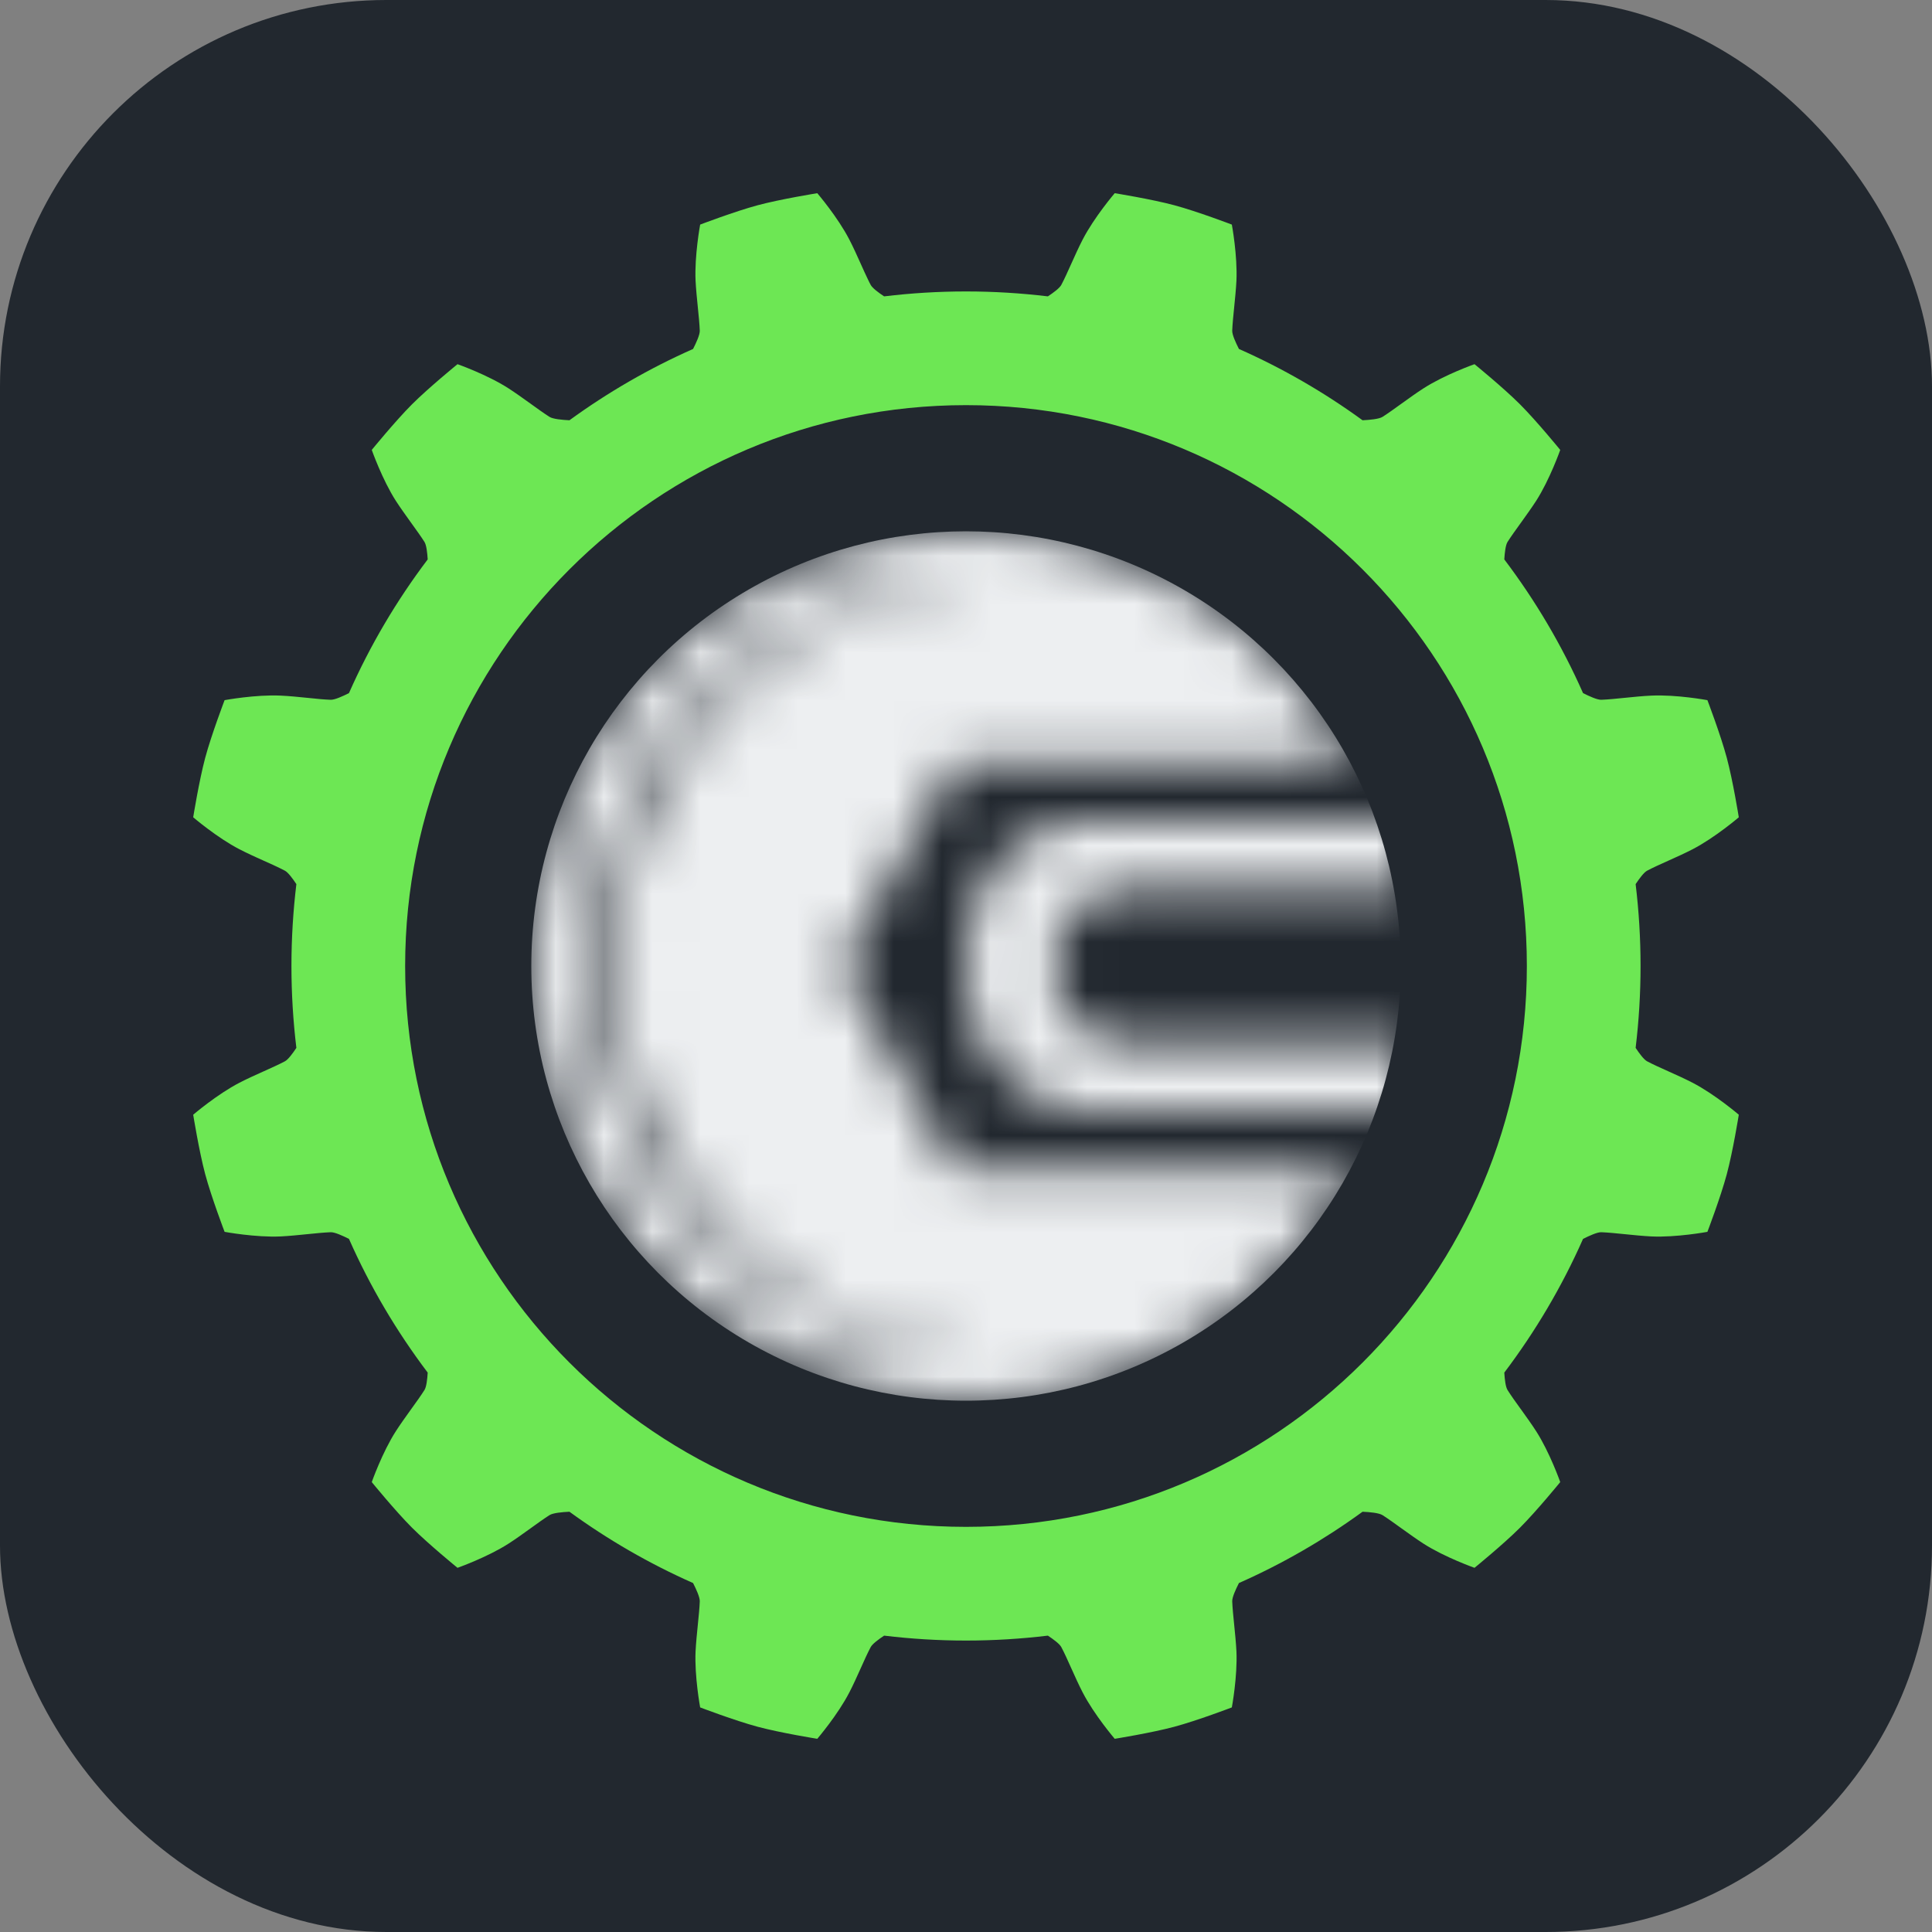
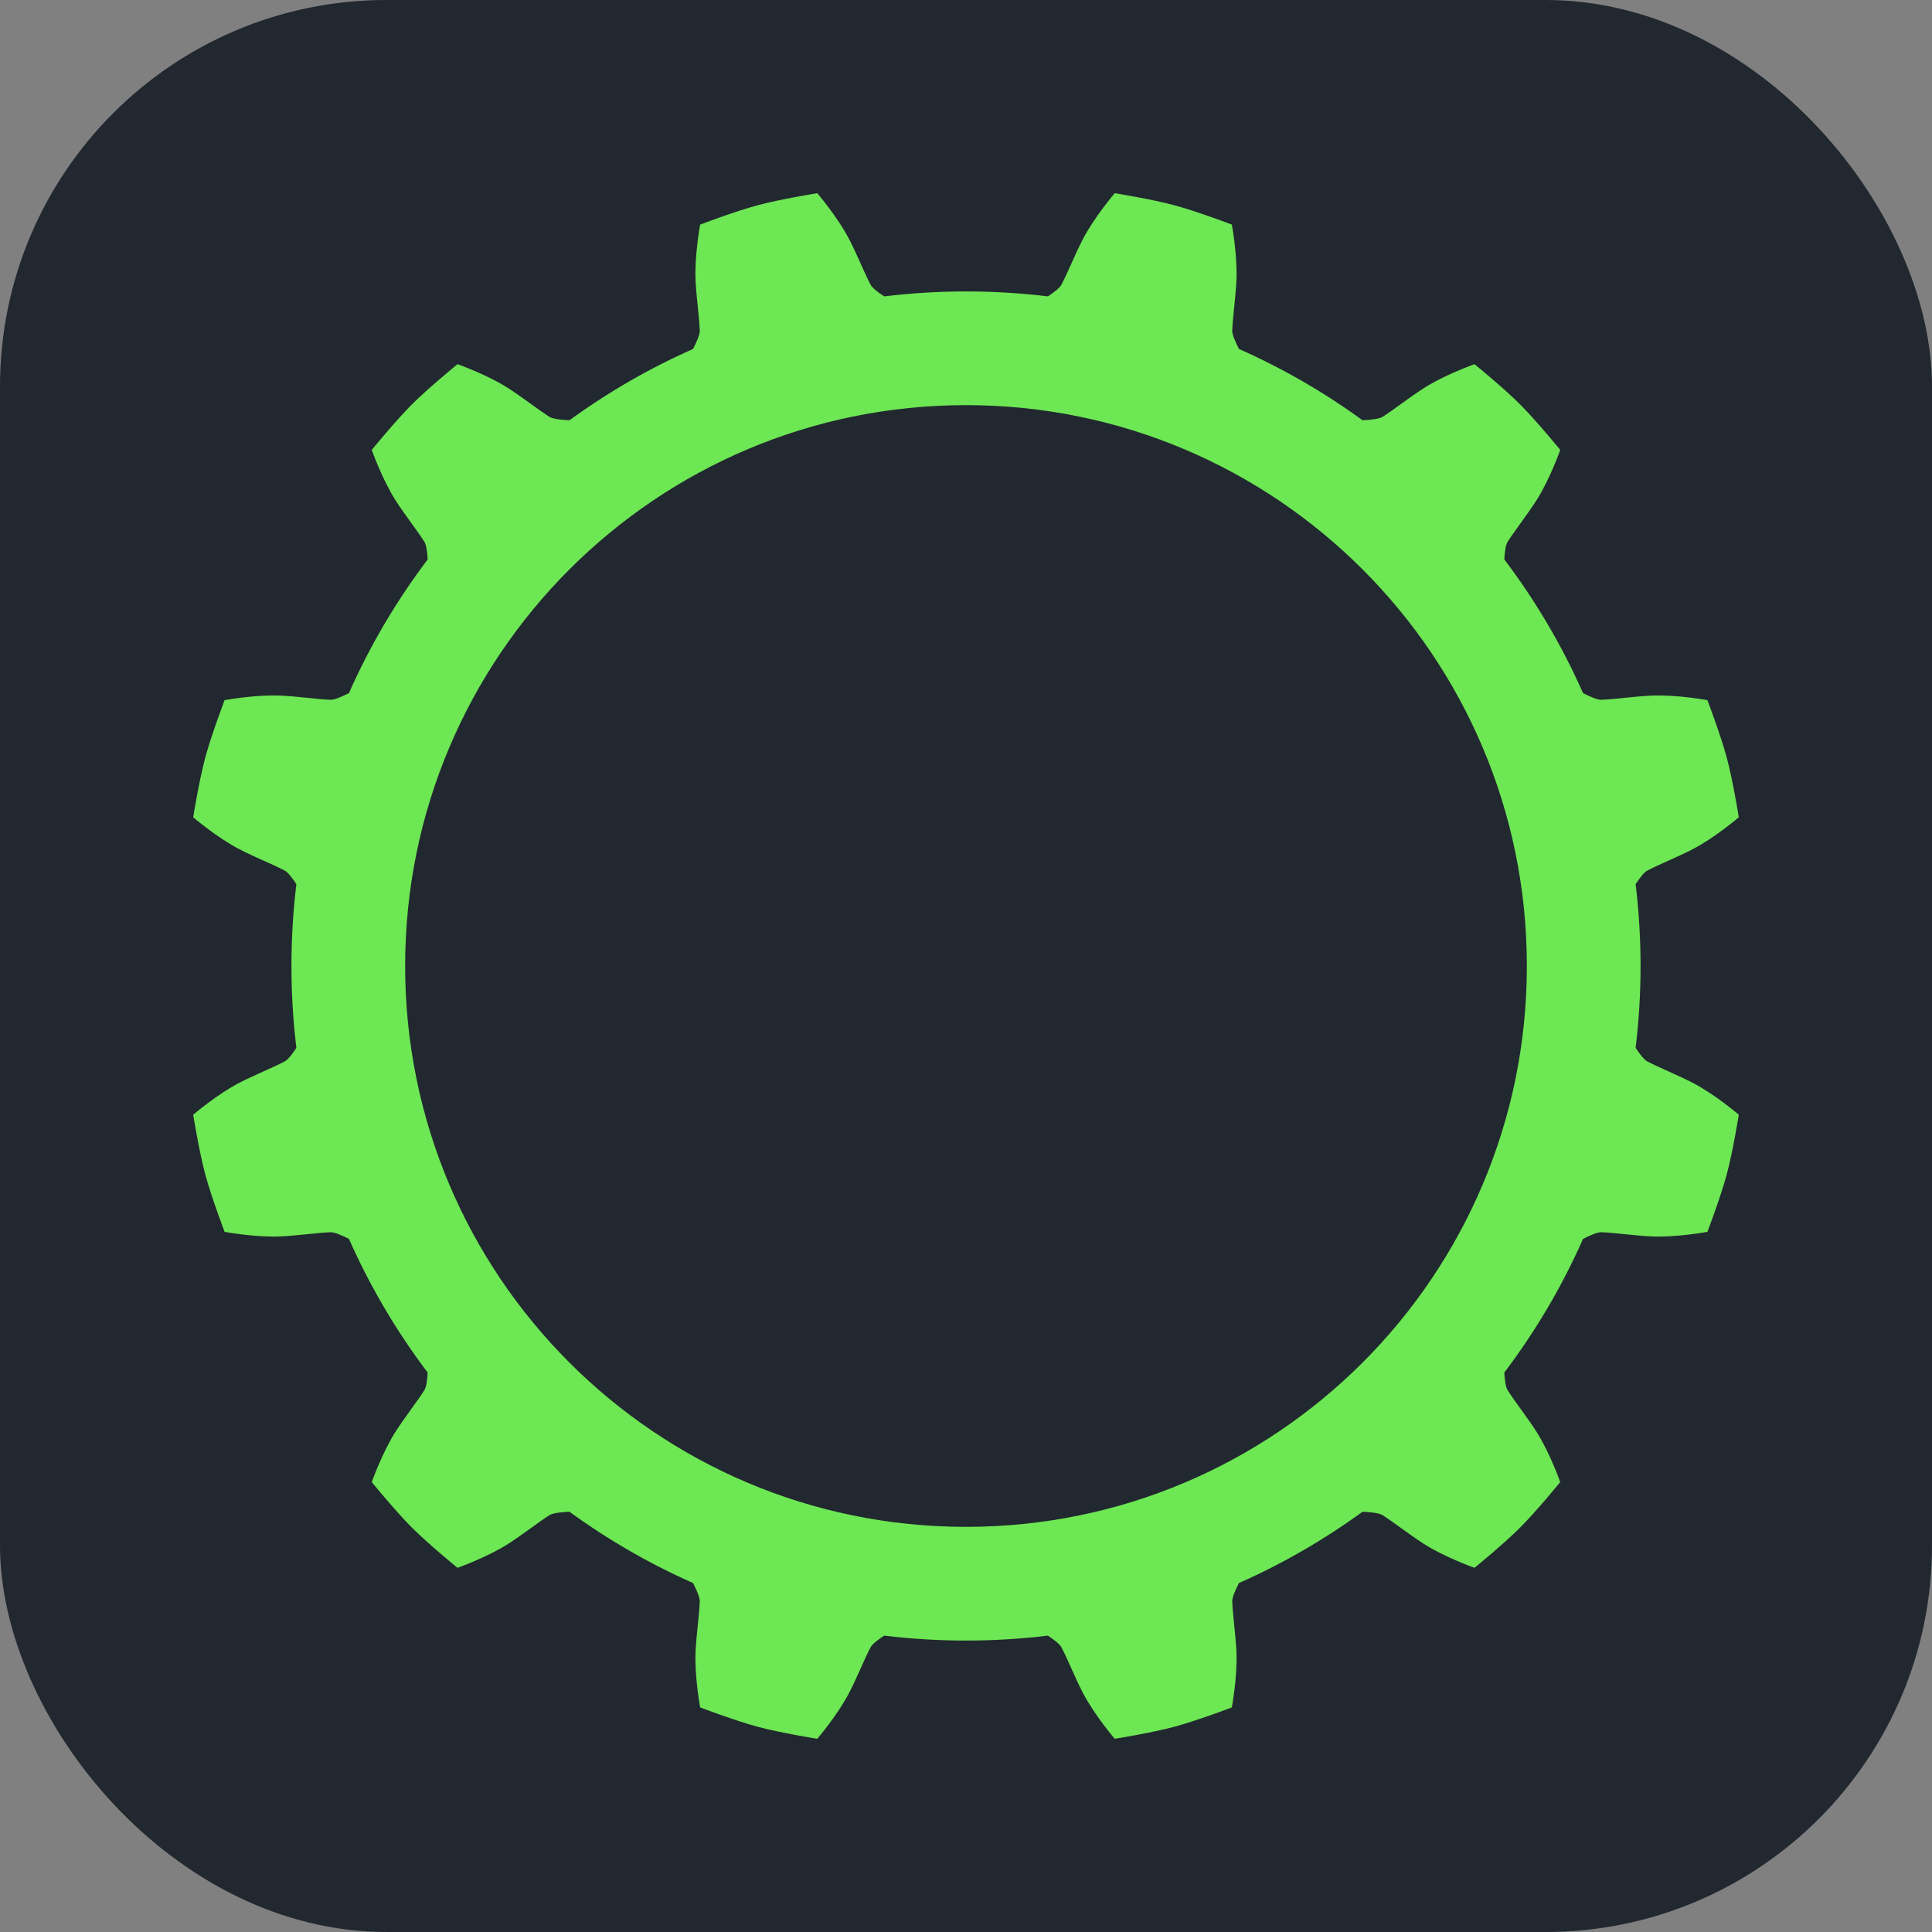
<svg xmlns="http://www.w3.org/2000/svg" width="40" height="40" viewBox="0 0 40 40" fill="none">
  <rect x="0" y="0" width="40" height="40" fill="#808080" stroke="none" />
  <rect width="40" height="40" rx="8" fill="#22282F" />
  <path fill-rule="evenodd" clip-rule="evenodd" d="M18.305 6.136C18.86 6.069 19.426 6.034 20 6.034C20.574 6.034 21.14 6.069 21.695 6.136C21.81 6.06 21.939 5.965 21.974 5.897C22.037 5.778 22.107 5.623 22.18 5.46C22.256 5.291 22.336 5.113 22.416 4.959C22.656 4.494 23.079 4 23.079 4C23.079 4 23.834 4.121 24.312 4.249C24.789 4.377 25.504 4.65 25.504 4.65C25.504 4.65 25.623 5.289 25.599 5.812C25.59 5.985 25.571 6.179 25.552 6.364C25.534 6.541 25.517 6.711 25.512 6.845C25.508 6.928 25.585 7.096 25.651 7.225C26.559 7.627 27.416 8.123 28.21 8.701C28.356 8.694 28.55 8.677 28.623 8.631C28.736 8.559 28.874 8.46 29.019 8.355L29.022 8.353C29.172 8.245 29.329 8.132 29.474 8.039C29.914 7.756 30.528 7.54 30.528 7.54C30.528 7.54 31.122 8.023 31.471 8.372C31.82 8.722 32.303 9.315 32.303 9.315C32.303 9.315 32.087 9.929 31.804 10.37C31.71 10.515 31.596 10.673 31.488 10.824L31.485 10.828C31.382 10.971 31.283 11.108 31.212 11.22C31.171 11.285 31.153 11.445 31.145 11.582C31.789 12.434 32.338 13.361 32.775 14.35C32.904 14.415 33.072 14.492 33.155 14.488C33.289 14.483 33.458 14.466 33.636 14.448C33.821 14.429 34.015 14.41 34.188 14.402C34.711 14.377 35.35 14.496 35.35 14.496C35.35 14.496 35.623 15.211 35.751 15.688C35.879 16.166 36 16.921 36 16.921C36 16.921 35.506 17.344 35.041 17.584C34.887 17.664 34.709 17.744 34.54 17.82C34.377 17.893 34.221 17.963 34.103 18.026C34.035 18.061 33.94 18.19 33.864 18.305C33.931 18.86 33.966 19.426 33.966 20C33.966 20.574 33.931 21.14 33.864 21.695C33.94 21.81 34.035 21.939 34.103 21.974C34.221 22.037 34.377 22.107 34.54 22.18C34.709 22.256 34.887 22.336 35.041 22.416C35.506 22.656 36 23.079 36 23.079C36 23.079 35.879 23.834 35.751 24.312C35.623 24.789 35.35 25.504 35.35 25.504C35.35 25.504 34.711 25.623 34.188 25.599C34.015 25.59 33.821 25.571 33.636 25.552C33.458 25.534 33.289 25.517 33.155 25.512C33.072 25.508 32.904 25.585 32.775 25.65C32.338 26.639 31.789 27.566 31.145 28.418C31.153 28.555 31.171 28.715 31.212 28.779C31.282 28.891 31.379 29.026 31.481 29.167L31.485 29.172L31.488 29.176C31.596 29.327 31.71 29.485 31.804 29.631C32.087 30.071 32.303 30.685 32.303 30.685C32.303 30.685 31.82 31.278 31.471 31.628C31.122 31.977 30.528 32.46 30.528 32.46C30.528 32.46 29.914 32.243 29.474 31.961C29.328 31.867 29.17 31.753 29.019 31.645C28.874 31.54 28.736 31.441 28.623 31.369C28.55 31.323 28.356 31.305 28.21 31.299C27.416 31.877 26.559 32.373 25.651 32.775C25.585 32.904 25.508 33.072 25.512 33.155C25.517 33.289 25.534 33.459 25.552 33.636C25.571 33.821 25.59 34.015 25.599 34.188C25.623 34.711 25.504 35.35 25.504 35.35C25.504 35.35 24.789 35.623 24.312 35.751C23.834 35.879 23.079 36 23.079 36C23.079 36 22.656 35.506 22.416 35.041C22.336 34.887 22.256 34.709 22.18 34.54C22.107 34.377 22.037 34.221 21.974 34.103C21.939 34.035 21.81 33.94 21.695 33.864C21.14 33.931 20.574 33.966 20 33.966C19.426 33.966 18.86 33.931 18.305 33.864C18.19 33.94 18.061 34.035 18.026 34.103C17.963 34.221 17.893 34.377 17.82 34.54C17.744 34.709 17.664 34.887 17.584 35.041C17.344 35.506 16.921 36 16.921 36C16.921 36 16.166 35.879 15.688 35.751C15.211 35.623 14.496 35.35 14.496 35.35C14.496 35.35 14.377 34.711 14.401 34.188C14.41 34.015 14.429 33.821 14.448 33.636C14.466 33.459 14.483 33.289 14.488 33.155C14.492 33.072 14.415 32.904 14.349 32.775C13.441 32.373 12.584 31.877 11.79 31.299C11.644 31.305 11.45 31.323 11.377 31.369C11.264 31.441 11.126 31.54 10.981 31.645L10.978 31.647C10.828 31.755 10.671 31.868 10.526 31.961C10.086 32.243 9.472 32.46 9.472 32.46C9.472 32.46 8.879 31.977 8.529 31.628C8.18 31.278 7.697 30.685 7.697 30.685C7.697 30.685 7.913 30.071 8.196 29.631C8.29 29.485 8.404 29.327 8.512 29.176C8.617 29.031 8.716 28.893 8.788 28.779C8.829 28.715 8.847 28.555 8.855 28.418C8.211 27.566 7.662 26.639 7.225 25.65C7.096 25.585 6.928 25.508 6.845 25.512C6.711 25.517 6.542 25.534 6.364 25.552C6.179 25.571 5.985 25.59 5.812 25.599C5.289 25.623 4.65 25.504 4.65 25.504C4.65 25.504 4.377 24.789 4.249 24.312C4.121 23.834 4 23.079 4 23.079C4 23.079 4.494 22.656 4.959 22.416C5.113 22.336 5.291 22.256 5.46 22.18L5.461 22.18C5.624 22.106 5.779 22.037 5.897 21.974C5.965 21.939 6.06 21.81 6.136 21.695C6.069 21.14 6.034 20.574 6.034 20C6.034 19.426 6.069 18.86 6.136 18.305C6.06 18.19 5.965 18.061 5.897 18.026C5.826 17.988 5.742 17.948 5.651 17.906C5.59 17.878 5.526 17.849 5.46 17.82C5.416 17.8 5.37 17.779 5.325 17.759C5.285 17.741 5.245 17.723 5.205 17.704C5.12 17.664 5.037 17.624 4.959 17.584C4.494 17.344 4 16.921 4 16.921C4 16.921 4.121 16.166 4.249 15.688C4.377 15.211 4.65 14.496 4.65 14.496C4.65 14.496 5.289 14.377 5.812 14.402C5.985 14.41 6.179 14.429 6.364 14.448C6.46 14.458 6.553 14.467 6.64 14.475C6.714 14.481 6.783 14.486 6.845 14.488C6.928 14.492 7.096 14.415 7.225 14.35C7.662 13.361 8.211 12.434 8.855 11.582C8.847 11.445 8.829 11.285 8.788 11.22C8.717 11.108 8.618 10.971 8.515 10.828L8.512 10.824C8.404 10.673 8.29 10.515 8.196 10.37C7.913 9.929 7.697 9.315 7.697 9.315C7.697 9.315 8.18 8.722 8.529 8.372C8.879 8.023 9.472 7.54 9.472 7.54C9.472 7.54 10.086 7.756 10.526 8.039C10.672 8.133 10.83 8.247 10.981 8.355C11.126 8.46 11.264 8.559 11.377 8.631C11.45 8.677 11.644 8.694 11.79 8.701C12.584 8.123 13.441 7.627 14.349 7.225C14.415 7.096 14.492 6.928 14.488 6.845C14.483 6.711 14.466 6.541 14.448 6.364C14.429 6.179 14.41 5.985 14.401 5.812C14.377 5.289 14.496 4.65 14.496 4.65C14.496 4.65 15.211 4.377 15.688 4.249C16.166 4.121 16.921 4 16.921 4C16.921 4 17.344 4.494 17.584 4.959C17.664 5.113 17.744 5.291 17.82 5.46C17.873 5.579 17.925 5.693 17.973 5.792L17.997 5.842C18.007 5.861 18.016 5.88 18.026 5.897C18.061 5.965 18.19 6.06 18.305 6.136ZM8.388 20C8.388 26.413 13.587 31.612 20 31.612C26.413 31.612 31.612 26.413 31.612 20C31.612 13.587 26.413 8.388 20 8.388C13.587 8.388 8.388 13.587 8.388 20Z" fill="#6DE754" />
  <mask id="mask0_386_1237" style="mask-type:alpha" maskUnits="userSpaceOnUse" x="11" y="11" width="18" height="18">
    <path fill-rule="evenodd" clip-rule="evenodd" d="M19.764 15.821H28C26.487 12.961 23.476 11 20.015 11C15.041 11 11 15.034 11 20C11 24.966 15.041 29 20.015 29C23.476 29 26.487 27.039 28 24.179H19.764L17.43 20L19.764 15.821ZM20.015 28.036V27.955C15.942 27.554 12.771 24.163 12.771 20C12.771 15.838 15.942 12.446 20.015 12.045V11.964C15.717 12.141 12.288 15.661 12.288 20C12.288 24.339 15.717 27.859 20.015 28.036Z" fill="#EDEFF1" />
    <path d="M22.226 17H29V18.4H23.29C21.839 18.4 21.839 19.9 21.839 19.9V20.1C21.839 20.1 21.839 21.6 23.29 21.6H29V23H22.323C22.323 23 20 22.8 20 20C20 17.2 22.226 17 22.226 17Z" fill="#EDEFF1" />
  </mask>
  <g mask="url(#mask0_386_1237)">
-     <circle cx="20" cy="20" r="9" fill="#EDEFF1" />
-   </g>
+     </g>
</svg>